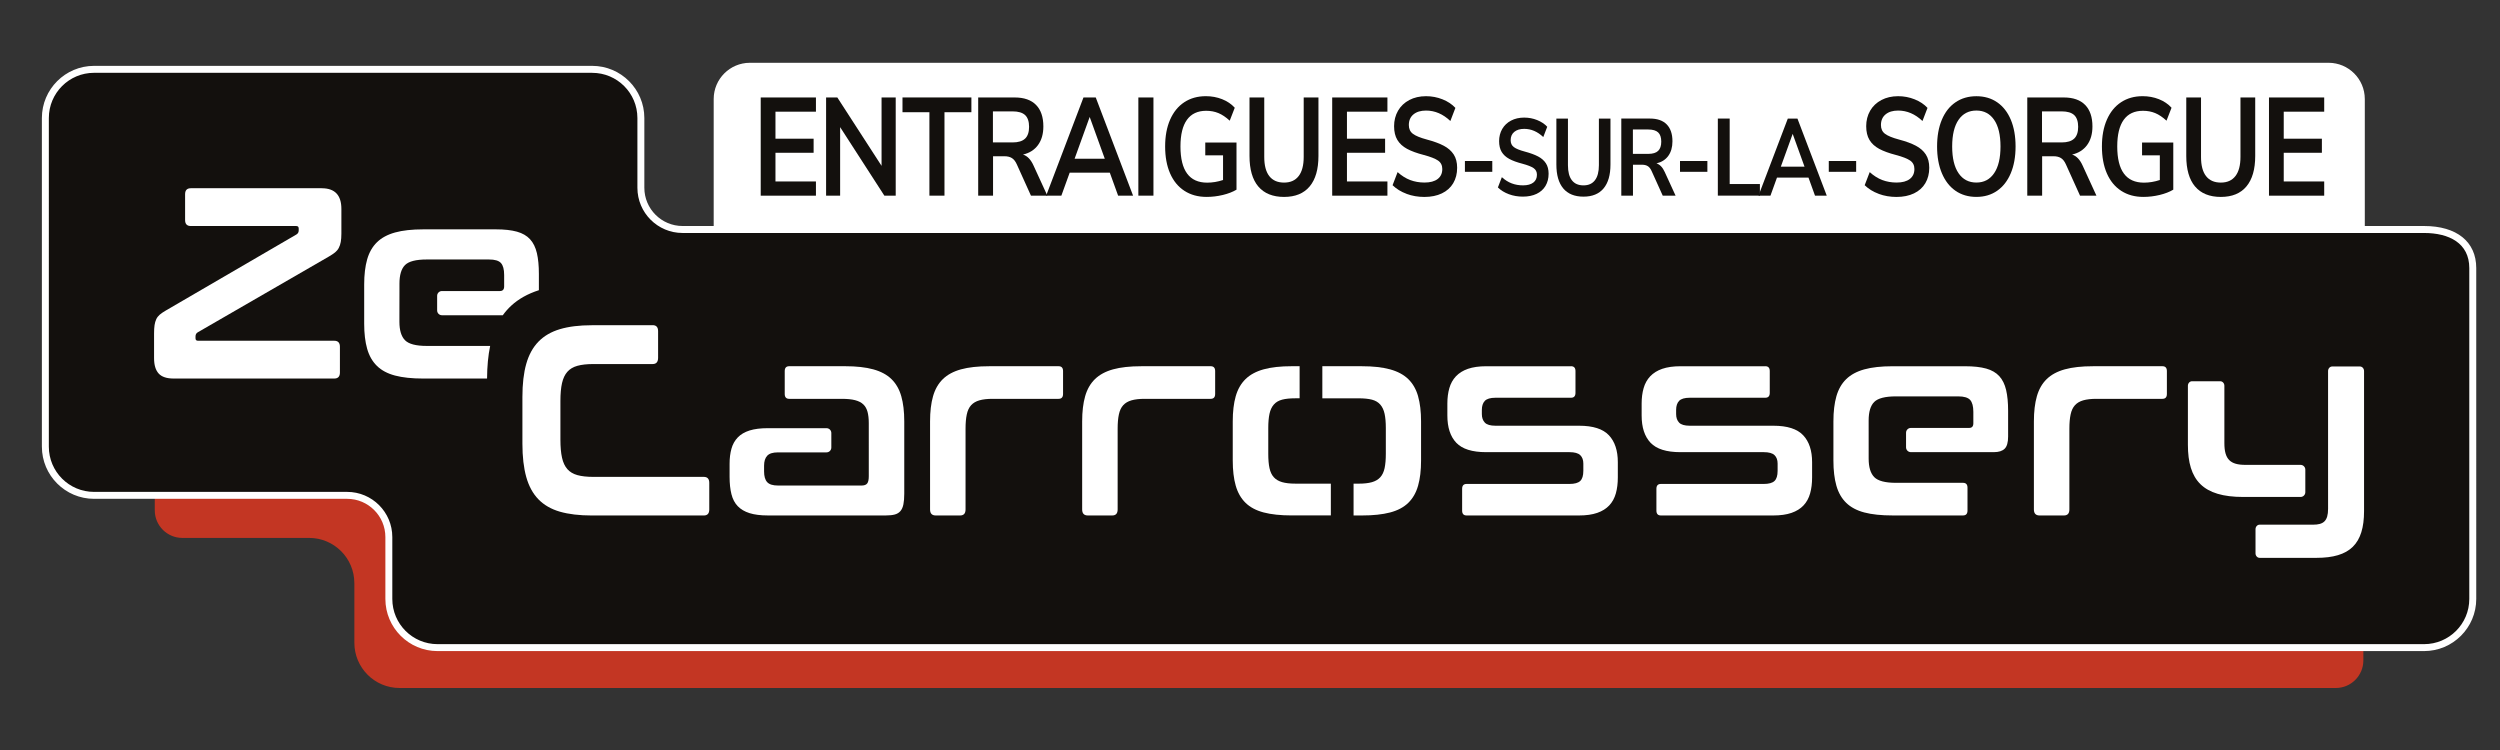
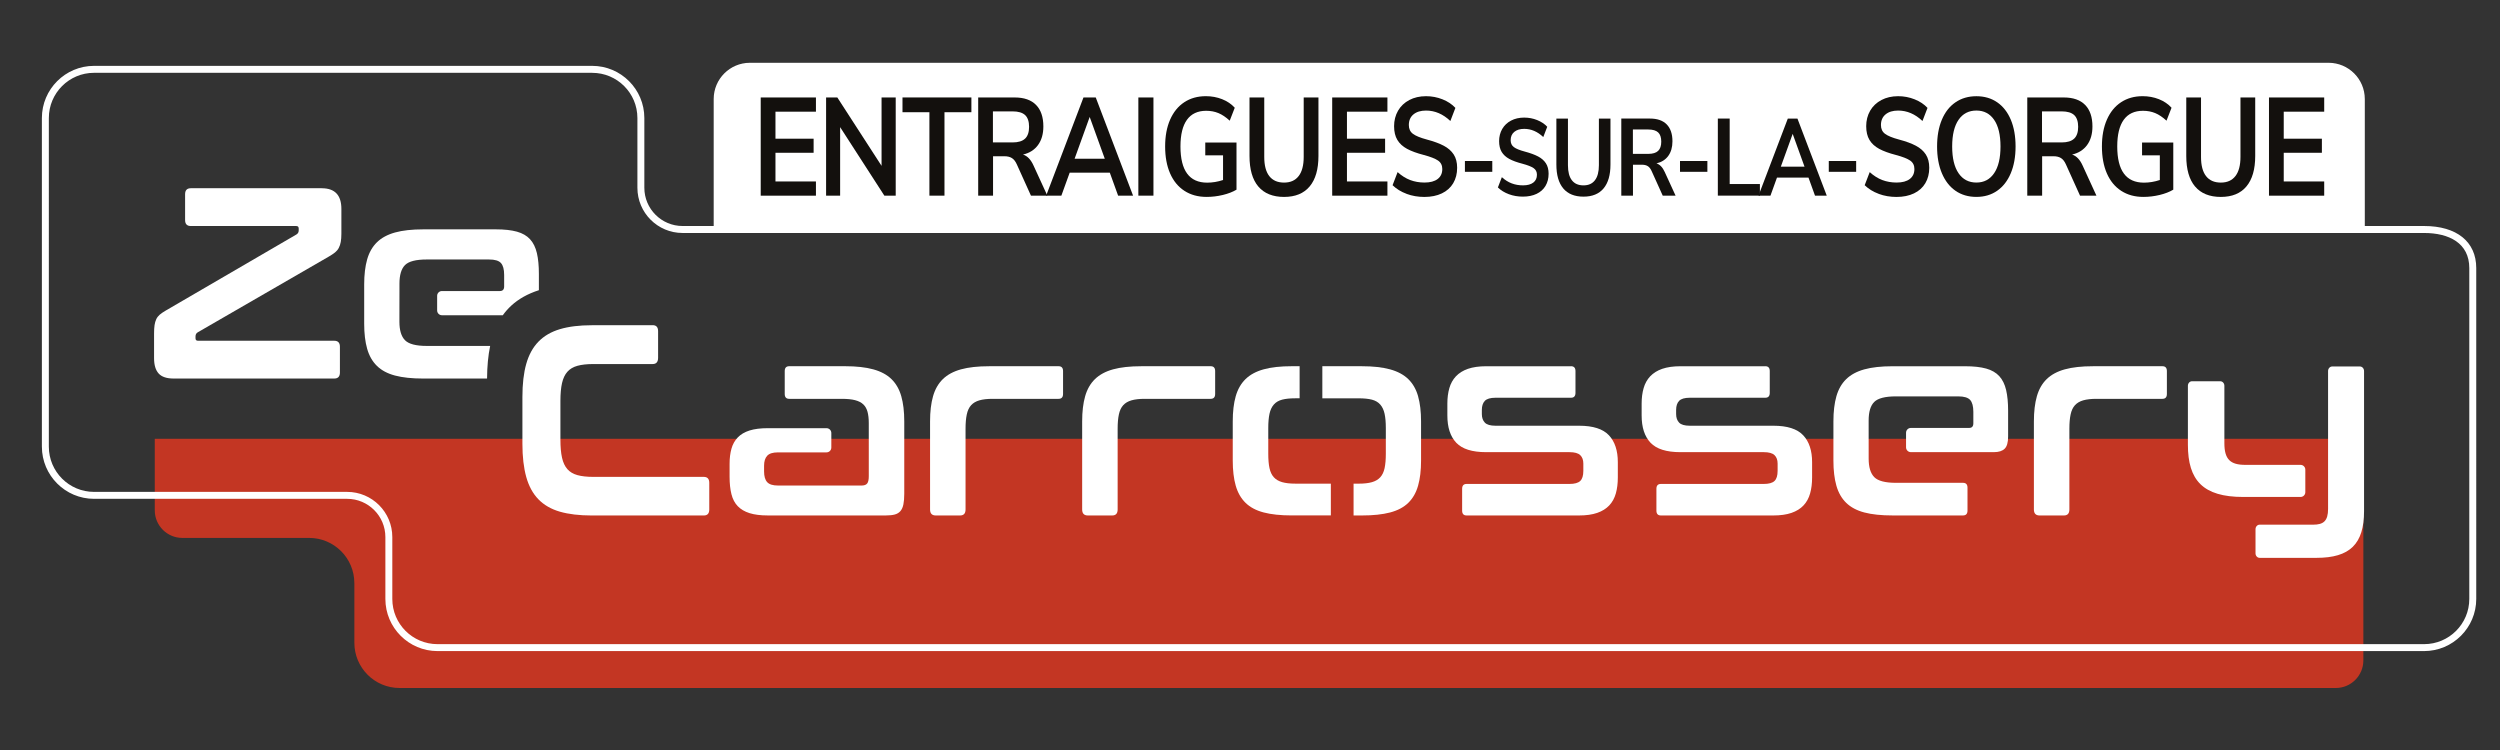
<svg xmlns="http://www.w3.org/2000/svg" viewBox="0 0 1257.6 377.28">
  <rect x="0" y="0" width="1257.6" height="377.28" fill="#333333" stroke="none" />
  <defs>
    <style>
      .cls-1, .cls-2 {
        fill: #fff;
      }

      .cls-3 {
        fill: #c33623;
      }

      .cls-4 {
        fill: #13100d;
      }

      .cls-2 {
        stroke: #fff;
        stroke-miterlimit: 10;
        stroke-width: .75px;
      }
    </style>
  </defs>
  <g id="Entraigues-sur-la-Sorgue">
    <g>
      <path class="cls-2" d="M377.24,31.96h794.12c9.85,0,17.85,8,17.85,17.85V116.73H359.39V49.81c0-9.85,8-17.85,17.85-17.85Z" />
      <g>
        <path class="cls-4" d="M382.67,98.42V49.03h27.78v7.15h-20.36v13.59h19.19v7.08h-19.19v14.43h20.36v7.15h-27.78Z" />
        <path class="cls-4" d="M443.46,49.03h7.12v49.39h-5.71l-22.25-34.47v34.47h-7.06V49.03h5.65l22.25,34.4V49.03Z" />
        <path class="cls-4" d="M467.53,98.42V56.45h-13.54v-7.43h34.66v7.43h-13.54v41.97h-7.59Z" />
        <path class="cls-4" d="M526.85,98.42h-8.24l-7.12-15.76c-.67-1.49-1.49-2.54-2.47-3.15-.98-.61-2.22-.91-3.71-.91h-5.77v19.83h-7.47V49.03h18.36c4.71,0,8.29,1.25,10.74,3.75,2.45,2.5,3.68,6.11,3.68,10.82,0,3.78-.89,6.9-2.68,9.35-1.79,2.45-4.31,4.05-7.56,4.8,2.2,.7,3.96,2.55,5.3,5.53l6.94,15.13Zm-11.18-28.69c1.33-1.28,2-3.26,2-5.92s-.67-4.68-2-5.92c-1.33-1.24-3.43-1.86-6.3-1.86h-9.89v15.62h9.89c2.86,0,4.96-.64,6.3-1.93Z" />
        <path class="cls-4" d="M562.46,98.42l-4.18-11.56h-20.19l-4.18,11.56h-7.65l18.77-49.39h6.18l18.77,49.39h-7.53Zm-21.89-18.57h15.18l-7.59-21.02-7.59,21.02Z" />
        <path class="cls-4" d="M572.64,98.42V49.03h7.59v49.39h-7.59Z" />
        <path class="cls-4" d="M622.01,71.73v23.68c-1.88,1.12-4.17,2.01-6.86,2.66-2.69,.65-5.42,.98-8.21,.98-4.28,0-7.98-1.02-11.12-3.05-3.14-2.03-5.54-4.95-7.21-8.76-1.67-3.81-2.5-8.33-2.5-13.56s.83-9.68,2.5-13.49c1.67-3.81,4.04-6.73,7.12-8.76,3.08-2.03,6.7-3.05,10.86-3.05,2.9,0,5.63,.5,8.18,1.51,2.55,1.01,4.67,2.44,6.36,4.31l-2.53,6.51c-1.92-1.77-3.82-3.05-5.68-3.82-1.86-.77-3.91-1.16-6.15-1.16-4.28,0-7.5,1.51-9.68,4.52-2.18,3.01-3.27,7.49-3.27,13.42,0,12.14,4.47,18.21,13.42,18.21,2.67,0,5.33-.44,8-1.33v-12.4h-8.94v-6.45h15.71Z" />
        <path class="cls-4" d="M632.96,93.8c-2.94-3.5-4.41-8.62-4.41-15.34v-29.42h7.42v29.92c0,4.25,.84,7.46,2.53,9.63,1.69,2.17,4.16,3.26,7.42,3.26s5.67-1.1,7.36-3.29c1.69-2.2,2.53-5.39,2.53-9.6v-29.92h7.42v29.42c0,6.68-1.47,11.78-4.41,15.31-2.94,3.53-7.24,5.29-12.89,5.29s-10-1.75-12.95-5.25Z" />
        <path class="cls-4" d="M670.15,98.42V49.03h27.78v7.15h-20.36v13.59h19.19v7.08h-19.19v14.43h20.36v7.15h-27.78Z" />
        <path class="cls-4" d="M707.58,97.51c-2.79-1.03-5.14-2.48-7.06-4.34l2.53-6.59c2,1.82,4.11,3.15,6.33,3.99,2.22,.84,4.62,1.26,7.21,1.26,2.86,0,5.07-.6,6.62-1.79,1.55-1.19,2.32-2.86,2.32-5.01,0-1.87-.72-3.29-2.15-4.27-1.43-.98-3.82-1.91-7.15-2.8-3.45-.89-6.26-1.92-8.42-3.08-2.16-1.17-3.79-2.66-4.88-4.48-1.1-1.82-1.65-4.13-1.65-6.94s.67-5.49,2-7.78c1.33-2.29,3.22-4.07,5.65-5.36,2.43-1.28,5.24-1.93,8.42-1.93,2.9,0,5.67,.53,8.3,1.58,2.63,1.05,4.79,2.49,6.47,4.31l-2.53,6.59c-3.69-3.5-7.77-5.25-12.24-5.25-2.67,0-4.78,.64-6.33,1.93-1.55,1.29-2.32,3.07-2.32,5.36,0,1.92,.69,3.39,2.06,4.41,1.37,1.03,3.71,1.99,7,2.87,3.49,.93,6.33,1.97,8.5,3.12,2.18,1.15,3.84,2.6,5,4.38,1.16,1.78,1.74,4.02,1.74,6.73,0,2.94-.66,5.52-1.97,7.74-1.31,2.22-3.22,3.92-5.71,5.12-2.49,1.19-5.42,1.79-8.8,1.79-3.18,0-6.16-.51-8.94-1.54Z" />
        <path class="cls-4" d="M736.91,86.43v-5.44h13.77v5.44h-13.77Z" />
        <path class="cls-4" d="M759.04,97.7c-2.19-.81-4.04-1.94-5.54-3.41l1.99-5.17c1.57,1.43,3.23,2.48,4.97,3.13,1.74,.66,3.63,.99,5.66,.99,2.25,0,3.98-.47,5.2-1.4,1.22-.93,1.82-2.25,1.82-3.93,0-1.47-.56-2.58-1.69-3.35-1.12-.77-3-1.5-5.61-2.2-2.71-.7-4.91-1.5-6.61-2.42-1.69-.92-2.97-2.09-3.83-3.52-.86-1.43-1.29-3.25-1.29-5.44s.52-4.31,1.57-6.11c1.05-1.8,2.52-3.2,4.44-4.21,1.91-1.01,4.11-1.51,6.61-1.51,2.28,0,4.45,.41,6.51,1.24s3.76,1.95,5.08,3.38l-1.99,5.17c-2.9-2.75-6.1-4.12-9.61-4.12-2.09,0-3.75,.5-4.97,1.51-1.22,1.01-1.83,2.41-1.83,4.21,0,1.5,.54,2.66,1.62,3.46,1.08,.81,2.91,1.56,5.5,2.25,2.74,.73,4.97,1.55,6.68,2.45s3.02,2.04,3.93,3.44c.91,1.39,1.36,3.15,1.36,5.28,0,2.31-.52,4.34-1.55,6.08-1.03,1.74-2.53,3.08-4.48,4.01-1.96,.93-4.26,1.4-6.91,1.4-2.5,0-4.84-.4-7.02-1.21Z" />
        <path class="cls-4" d="M786.39,94.79c-2.31-2.75-3.47-6.76-3.47-12.04v-23.1h5.82v23.48c0,3.34,.66,5.86,1.99,7.56,1.32,1.71,3.26,2.56,5.82,2.56s4.45-.86,5.77-2.58c1.32-1.72,1.99-4.24,1.99-7.54v-23.48h5.82v23.1c0,5.24-1.15,9.25-3.46,12.02s-5.68,4.15-10.12,4.15-7.85-1.38-10.16-4.12Z" />
        <path class="cls-4" d="M842.89,98.42h-6.47l-5.59-12.38c-.52-1.17-1.17-2-1.94-2.47-.77-.48-1.74-.71-2.91-.71h-4.53v15.56h-5.87V59.64h14.41c3.7,0,6.51,.98,8.43,2.94,1.92,1.96,2.89,4.79,2.89,8.5,0,2.97-.7,5.42-2.1,7.34-1.4,1.92-3.38,3.18-5.94,3.77,1.72,.55,3.11,2,4.16,4.34l5.45,11.88Zm-8.78-22.52c1.05-1.01,1.57-2.56,1.57-4.65s-.52-3.68-1.57-4.65c-1.05-.97-2.7-1.46-4.94-1.46h-7.76v12.26h7.76c2.25,0,3.9-.5,4.94-1.51Z" />
        <path class="cls-4" d="M845.11,86.43v-5.44h13.77v5.44h-13.77Z" />
        <path class="cls-4" d="M864.14,98.42V59.64h5.96v32.94h15.2v5.83h-21.16Z" />
        <path class="cls-4" d="M913.02,98.42l-3.28-9.08h-15.85l-3.28,9.08h-6.01l14.74-38.77h4.85l14.74,38.77h-5.91Zm-17.19-14.58h11.92l-5.96-16.5-5.96,16.5Z" />
        <path class="cls-4" d="M919.95,86.43v-5.44h13.77v5.44h-13.77Z" />
        <path class="cls-4" d="M945.07,97.51c-2.79-1.03-5.14-2.48-7.06-4.34l2.53-6.59c2,1.82,4.11,3.15,6.33,3.99,2.22,.84,4.62,1.26,7.21,1.26,2.86,0,5.07-.6,6.62-1.79,1.55-1.19,2.32-2.86,2.32-5.01,0-1.87-.72-3.29-2.15-4.27-1.43-.98-3.82-1.91-7.15-2.8-3.45-.89-6.26-1.92-8.42-3.08-2.16-1.17-3.79-2.66-4.88-4.48-1.1-1.82-1.65-4.13-1.65-6.94s.67-5.49,2-7.78c1.33-2.29,3.22-4.07,5.65-5.36,2.43-1.28,5.24-1.93,8.42-1.93,2.9,0,5.67,.53,8.3,1.58,2.63,1.05,4.79,2.49,6.47,4.31l-2.53,6.59c-3.69-3.5-7.77-5.25-12.24-5.25-2.67,0-4.78,.64-6.33,1.93-1.55,1.29-2.32,3.07-2.32,5.36,0,1.92,.69,3.39,2.06,4.41,1.37,1.03,3.71,1.99,7,2.87,3.49,.93,6.33,1.97,8.5,3.12,2.18,1.15,3.84,2.6,5,4.38,1.16,1.78,1.74,4.02,1.74,6.73,0,2.94-.66,5.52-1.97,7.74-1.31,2.22-3.22,3.92-5.71,5.12-2.49,1.19-5.42,1.79-8.8,1.79-3.18,0-6.16-.51-8.94-1.54Z" />
        <path class="cls-4" d="M983.7,95.97c-2.96-2.05-5.25-5-6.86-8.83-1.61-3.83-2.41-8.31-2.41-13.45s.79-9.61,2.38-13.42c1.59-3.81,3.87-6.74,6.86-8.79,2.98-2.05,6.49-3.08,10.53-3.08s7.54,1.03,10.5,3.08c2.96,2.06,5.24,4.99,6.83,8.79,1.59,3.81,2.38,8.28,2.38,13.42s-.8,9.62-2.41,13.45c-1.61,3.83-3.89,6.77-6.86,8.83-2.96,2.06-6.44,3.08-10.45,3.08s-7.54-1.03-10.5-3.08Zm19.42-8.83c2.14-3.13,3.21-7.61,3.21-13.45s-1.07-10.31-3.21-13.42c-2.14-3.11-5.11-4.66-8.92-4.66s-6.84,1.55-8.97,4.66c-2.14,3.11-3.21,7.58-3.21,13.42s1.07,10.32,3.21,13.45c2.14,3.13,5.13,4.69,8.97,4.69s6.78-1.56,8.92-4.69Z" />
        <path class="cls-4" d="M1054.58,98.42h-8.24l-7.12-15.76c-.67-1.49-1.49-2.54-2.47-3.15-.98-.61-2.22-.91-3.71-.91h-5.77v19.83h-7.47V49.03h18.36c4.71,0,8.29,1.25,10.74,3.75,2.45,2.5,3.68,6.11,3.68,10.82,0,3.78-.89,6.9-2.68,9.35-1.79,2.45-4.31,4.05-7.56,4.8,2.2,.7,3.96,2.55,5.3,5.53l6.94,15.13Zm-11.18-28.69c1.33-1.28,2-3.26,2-5.92s-.67-4.68-2-5.92c-1.33-1.24-3.43-1.86-6.3-1.86h-9.89v15.62h9.89c2.86,0,4.96-.64,6.3-1.93Z" />
        <path class="cls-4" d="M1093.25,71.73v23.68c-1.88,1.12-4.17,2.01-6.86,2.66-2.69,.65-5.42,.98-8.21,.98-4.28,0-7.98-1.02-11.12-3.05-3.14-2.03-5.54-4.95-7.21-8.76-1.67-3.81-2.5-8.33-2.5-13.56s.83-9.68,2.5-13.49c1.67-3.81,4.04-6.73,7.12-8.76,3.08-2.03,6.7-3.05,10.86-3.05,2.9,0,5.63,.5,8.18,1.51,2.55,1.01,4.67,2.44,6.36,4.31l-2.53,6.51c-1.92-1.77-3.82-3.05-5.68-3.82-1.86-.77-3.91-1.16-6.15-1.16-4.28,0-7.5,1.51-9.68,4.52-2.18,3.01-3.27,7.49-3.27,13.42,0,12.14,4.47,18.21,13.42,18.21,2.67,0,5.33-.44,8-1.33v-12.4h-8.94v-6.45h15.71Z" />
        <path class="cls-4" d="M1104.19,93.8c-2.94-3.5-4.41-8.62-4.41-15.34v-29.42h7.42v29.92c0,4.25,.84,7.46,2.53,9.63,1.69,2.17,4.16,3.26,7.42,3.26s5.67-1.1,7.36-3.29c1.69-2.2,2.53-5.39,2.53-9.6v-29.92h7.42v29.42c0,6.68-1.47,11.78-4.41,15.31-2.94,3.53-7.24,5.29-12.89,5.29s-10-1.75-12.95-5.25Z" />
        <path class="cls-4" d="M1141.39,98.42V49.03h27.78v7.15h-20.36v13.59h19.19v7.08h-19.19v14.43h20.36v7.15h-27.78Z" />
      </g>
    </g>
  </g>
  <g id="logos">
    <g>
      <path class="cls-3" d="M178.26,293.33v30.01c0,12.56,10.18,22.75,22.75,22.75h973.98c7.66,0,13.87-6.21,13.87-13.87v-111.49H77.86v35.99c0,7.66,6.21,13.87,13.87,13.87h63.78c12.56,0,22.74,10.18,22.74,22.74Z" />
      <g>
-         <path class="cls-4" d="M220.09,325.77c-13.5,0-24.49-10.98-24.49-24.49v-31.11c0-11.57-9.42-20.99-20.99-20.99H47.31c-13.5,0-24.49-10.98-24.49-24.49V59.37c0-13.5,10.98-24.49,24.49-24.49h250.59c13.5,0,24.49,10.98,24.49,24.49v35.08c0,11.57,9.42,20.99,20.99,20.99h876.03c15.33,0,24.49,7.25,24.49,19.4v166.44c0,13.5-10.98,24.49-24.49,24.49H220.09Z" />
        <path class="cls-1" d="M297.9,36.64c12.56,0,22.74,10.18,22.74,22.74v35.08c0,12.56,10.18,22.74,22.74,22.74h876.03c12.56,0,22.74,5.09,22.74,17.65v166.44c0,12.56-10.18,22.74-22.74,22.74H220.09c-12.56,0-22.74-10.18-22.74-22.74v-31.11c0-12.56-10.18-22.74-22.74-22.74H47.31c-12.56,0-22.74-10.18-22.74-22.74V59.37c0-12.56,10.18-22.74,22.74-22.74h250.59m0-3.5H47.31c-14.47,0-26.24,11.77-26.24,26.24V224.69c0,14.47,11.77,26.24,26.24,26.24h127.31c10.61,0,19.24,8.63,19.24,19.24v31.11c0,14.47,11.77,26.24,26.24,26.24h999.31c14.47,0,26.24-11.77,26.24-26.24V134.84c0-13.24-9.81-21.15-26.24-21.15H343.37c-10.61,0-19.24-8.63-19.24-19.24V59.37c0-14.47-11.77-26.24-26.24-26.24h0Z" />
      </g>
      <g>
        <path class="cls-1" d="M1159.67,247.6c0,1.32-1.07,2.39-2.39,2.39h-28.85c-20.22,0-27.83-8.34-27.83-26.26v-29.68c0-1.25,.93-2.27,2.07-2.27h14.21c1.14,0,2.07,1.01,2.07,2.27v28.86c0,8.2,3,10.94,10.61,10.94h27.72c1.32,0,2.39,1.07,2.39,2.39v11.35Zm11.44-13.74v-47.22c0-1.26,.94-2.29,2.09-2.29h13.92c1.15,0,2.09,1.02,2.09,2.29v70.46c0,16.55-7.11,23.52-23.96,23.52h-28.57c-1.14,0-2.07-1.01-2.07-2.27v-12.15c0-1.25,.93-2.27,2.07-2.27h26.94c5.12,0,7.49-1.78,7.49-7.93v-6.02" />
        <path class="cls-1" d="M161.87,94.7c6.57,0,9.86,3.47,9.86,10.39v12.44c0,1.64-.11,3.03-.31,4.17-.21,1.14-.54,2.14-1,3.01-.46,.87-1.08,1.62-1.87,2.26-.79,.64-1.81,1.32-3.06,2.05l-66.02,38.15c-.75,.46-1.12,1.14-1.12,2.05v.96c0,.82,.42,1.23,1.25,1.23h68.52c1.91,0,2.87,1,2.87,3.01v12.99c0,2.01-.96,3.01-2.87,3.01H87.36c-3.5,0-6.01-.84-7.55-2.53-1.54-1.69-2.31-4.26-2.31-7.73v-12.44c0-1.64,.08-3.03,.25-4.17,.17-1.14,.46-2.14,.87-3.01,.41-.86,1-1.62,1.75-2.26,.75-.64,1.75-1.32,3-2.05l65.77-38.29c.75-.46,1.12-1.14,1.12-2.05v-.96c0-.82-.42-1.23-1.25-1.23h-53.03c-1.91,0-2.87-1-2.87-3.01v-12.99c0-2,.96-3.01,2.87-3.01h65.88Z" />
        <path class="cls-1" d="M328.3,163.57c1.83,0,2.75,1,2.75,3.01v13.4c0,2.1-.92,3.15-2.75,3.15h-29.8c-3.25,0-5.93,.3-8.05,.89-2.12,.59-3.81,1.6-5.05,3.01-1.25,1.41-2.14,3.31-2.68,5.68-.54,2.37-.81,5.38-.81,9.03v19.42c0,3.65,.27,6.68,.81,9.09,.54,2.42,1.44,4.33,2.68,5.74,1.25,1.41,2.93,2.42,5.05,3.01,2.12,.59,4.8,.89,8.05,.89h55.54c1.83,0,2.75,1,2.75,3.01v13.4c0,2.01-.92,3.01-2.75,3.01h-56.29c-6.32,0-11.69-.64-16.1-1.91-4.41-1.28-8.01-3.35-10.8-6.22-2.79-2.87-4.83-6.61-6.12-11.21-1.29-4.6-1.94-10.19-1.94-16.75v-23.52c0-6.57,.64-12.12,1.94-16.68,1.29-4.56,3.33-8.27,6.12-11.15,2.79-2.87,6.38-4.97,10.8-6.29,4.41-1.32,9.78-1.98,16.1-1.98h30.55Z" />
        <path class="cls-1" d="M437.03,215.4v-2.6c0-2.19-.21-4.06-.62-5.61-.42-1.55-1.12-2.8-2.12-3.76-1-.96-2.37-1.66-4.12-2.12-1.75-.46-3.99-.68-6.74-.68h-26.43c-1.5,0-2.25-.82-2.25-2.46v-11.49c0-1.64,.75-2.46,2.25-2.46h28.18c5.57,0,10.28,.52,14.1,1.57,3.83,1.05,6.88,2.69,9.17,4.92,2.29,2.24,3.93,5.11,4.93,8.61,1,3.51,1.5,7.73,1.5,12.65v36.38c0,2.19-.15,3.99-.44,5.4-.29,1.41-.79,2.53-1.5,3.35-.71,.82-1.64,1.39-2.81,1.71-1.17,.32-2.66,.48-4.49,.48h-59.41c-3.66,0-6.72-.39-9.17-1.16-2.46-.77-4.43-1.94-5.93-3.49-1.5-1.55-2.56-3.56-3.18-6.02-.62-2.46-.94-5.38-.94-8.75v-6.56c0-2.82,.31-5.35,.94-7.59,.62-2.23,1.68-4.12,3.18-5.68,1.5-1.55,3.47-2.71,5.93-3.49,2.45-.77,5.51-1.16,9.17-1.16h29.54c1.34,0,2.42,1.08,2.42,2.42v7.33c0,1.34-1.08,2.42-2.42,2.42h-24.42c-2.58,0-4.39,.57-5.43,1.71-1.04,1.14-1.56,2.8-1.56,4.99v2.87c0,2.46,.52,4.26,1.56,5.4,1.04,1.14,2.85,1.71,5.43,1.71h42.06c1.33,0,2.27-.34,2.81-1.03,.54-.68,.81-1.89,.81-3.62v-12.04" />
        <path class="cls-1" d="M532.51,184.22c1.5,0,2.25,.82,2.25,2.46v11.49c0,1.64-.75,2.46-2.25,2.46h-33.2c-2.66,0-4.87,.25-6.62,.75-1.75,.5-3.14,1.32-4.18,2.46-1.04,1.14-1.77,2.69-2.18,4.65-.42,1.96-.62,4.36-.62,7.18v40.62c0,2.01-.92,3.01-2.75,3.01h-12.23c-1.91,0-2.87-1-2.87-3.01v-44.31c0-4.92,.5-9.14,1.5-12.65,1-3.51,2.64-6.38,4.93-8.61,2.29-2.23,5.32-3.87,9.11-4.92,3.79-1.05,8.51-1.57,14.17-1.57h34.95Z" />
        <path class="cls-1" d="M609.02,184.22c1.5,0,2.25,.82,2.25,2.46v11.49c0,1.64-.75,2.46-2.25,2.46h-33.2c-2.66,0-4.87,.25-6.62,.75-1.75,.5-3.14,1.32-4.18,2.46-1.04,1.14-1.77,2.69-2.18,4.65-.42,1.96-.62,4.36-.62,7.18v40.62c0,2.01-.92,3.01-2.75,3.01h-12.23c-1.91,0-2.87-1-2.87-3.01v-44.31c0-4.92,.5-9.14,1.5-12.65,1-3.51,2.64-6.38,4.93-8.61,2.29-2.23,5.32-3.87,9.11-4.92,3.79-1.05,8.51-1.57,14.17-1.57h34.95Z" />
        <path class="cls-1" d="M790.28,184.22c1.5,0,2.25,.82,2.25,2.46v10.94c0,1.64-.75,2.46-2.25,2.46h-37.98c-2.58,0-4.37,.53-5.37,1.57-1,1.05-1.5,2.58-1.5,4.58v2.05c0,1.82,.5,3.26,1.5,4.31,1,1.05,2.79,1.57,5.37,1.57h42.06c6.99,0,11.98,1.6,14.98,4.79,3,3.19,4.49,7.71,4.49,13.54v7.66c0,3.01-.33,5.7-1,8.07-.67,2.37-1.77,4.38-3.31,6.02-1.54,1.64-3.56,2.9-6.05,3.76-2.5,.87-5.58,1.3-9.24,1.3h-56.47c-1.5,0-2.25-.82-2.25-2.46v-10.94c0-1.64,.75-2.46,2.25-2.46h51.73c2.58,0,4.39-.5,5.43-1.5,1.04-1,1.56-2.69,1.56-5.06v-3.69c0-1.82-.52-3.24-1.56-4.24-1.04-1-2.85-1.5-5.43-1.5h-41.94c-6.99,0-11.98-1.57-14.98-4.72-3-3.15-4.49-7.73-4.49-13.74v-6.02c0-2.83,.33-5.4,1-7.73,.67-2.33,1.77-4.31,3.31-5.95,1.54-1.64,3.56-2.89,6.05-3.76,2.5-.86,5.57-1.3,9.24-1.3h42.6Z" />
        <path class="cls-1" d="M888.01,184.22c1.5,0,2.25,.82,2.25,2.46v10.94c0,1.64-.75,2.46-2.25,2.46h-37.98c-2.58,0-4.37,.53-5.37,1.57-1,1.05-1.5,2.58-1.5,4.58v2.05c0,1.82,.5,3.26,1.5,4.31,1,1.05,2.79,1.57,5.37,1.57h42.06c6.99,0,11.98,1.6,14.98,4.79,3,3.19,4.49,7.71,4.49,13.54v7.66c0,3.01-.33,5.7-1,8.07-.67,2.37-1.77,4.38-3.31,6.02-1.54,1.64-3.56,2.9-6.05,3.76-2.5,.87-5.58,1.3-9.24,1.3h-56.47c-1.5,0-2.25-.82-2.25-2.46v-10.94c0-1.64,.75-2.46,2.25-2.46h51.73c2.58,0,4.39-.5,5.43-1.5,1.04-1,1.56-2.69,1.56-5.06v-3.69c0-1.82-.52-3.24-1.56-4.24-1.04-1-2.85-1.5-5.43-1.5h-41.94c-6.99,0-11.98-1.57-14.98-4.72-3-3.15-4.49-7.73-4.49-13.74v-6.02c0-2.83,.33-5.4,1-7.73,.67-2.33,1.77-4.31,3.31-5.95,1.54-1.64,3.56-2.89,6.05-3.76,2.5-.86,5.57-1.3,9.24-1.3h42.6Z" />
        <path class="cls-1" d="M940.01,227.43v3.28c0,4.29,.94,7.38,2.81,9.3,1.87,1.91,5.51,2.87,10.92,2.87h33.74c1.5,0,2.25,.82,2.25,2.46v11.49c0,1.64-.75,2.46-2.25,2.46h-35.49c-5.66,0-10.38-.5-14.17-1.5-3.79-1-6.82-2.62-9.11-4.85-2.29-2.23-3.93-5.1-4.93-8.61-1-3.51-1.5-7.73-1.5-12.65v-19.69c0-4.92,.5-9.14,1.5-12.65,1-3.51,2.64-6.38,4.93-8.61,2.29-2.23,5.32-3.87,9.11-4.92,3.79-1.05,8.51-1.57,14.17-1.57h36.57c4.24,0,7.76,.39,10.55,1.16,2.79,.78,4.99,2.05,6.62,3.83,1.62,1.78,2.76,4.1,3.43,6.97,.67,2.87,1,6.36,1,10.46v12.99c0,2.92-.58,4.95-1.75,6.09-1.17,1.14-2.96,1.71-5.37,1.71h-41.8c-1.34,0-2.42-1.08-2.42-2.42v-7.34c0-1.34,1.08-2.42,2.42-2.42h29.31c1.41,0,2.12-.77,2.12-2.33v-5.74c0-2.82-.54-4.83-1.62-6.02-1.08-1.18-3.08-1.78-5.99-1.78h-31.33c-5.41,0-9.05,.94-10.92,2.8-1.87,1.87-2.81,4.99-2.81,9.37v3.69" />
        <path class="cls-1" d="M1087.78,184.22c1.5,0,2.25,.82,2.25,2.46v11.49c0,1.64-.75,2.46-2.25,2.46h-33.2c-2.66,0-4.87,.25-6.62,.75-1.75,.5-3.14,1.32-4.18,2.46-1.04,1.14-1.77,2.69-2.18,4.65-.42,1.96-.62,4.36-.62,7.18v40.62c0,2.01-.92,3.01-2.75,3.01h-12.23c-1.91,0-2.87-1-2.87-3.01v-44.31c0-4.92,.5-9.14,1.5-12.65,1-3.51,2.64-6.38,4.93-8.61,2.29-2.23,5.32-3.87,9.11-4.92,3.79-1.05,8.51-1.57,14.17-1.57h34.95Z" />
        <path class="cls-1" d="M200.94,146.39v-3.69c0-4.38,.94-7.5,2.81-9.37,1.87-1.87,5.51-2.8,10.92-2.8h31.33c2.91,0,4.91,.59,5.99,1.78,1.08,1.19,1.62,3.19,1.62,6.02v5.74c0,1.55-.71,2.33-2.12,2.33h-29.18c-1.33,0-2.41,1.08-2.41,2.41v7.36c0,1.33,1.08,2.41,2.41,2.41h30.62c1.26-1.77,2.69-3.38,4.27-4.84,3.69-3.39,8.31-5.97,13.88-7.76v-8.19c0-4.1-.33-7.59-1-10.46-.67-2.87-1.81-5.2-3.43-6.97-1.62-1.78-3.83-3.05-6.62-3.83-2.79-.77-6.3-1.16-10.55-1.16h-36.57c-5.66,0-10.38,.52-14.17,1.57-3.79,1.05-6.82,2.69-9.11,4.92-2.29,2.24-3.93,5.11-4.93,8.61-1,3.51-1.5,7.73-1.5,12.65v19.69c0,4.92,.5,9.14,1.5,12.65,1,3.51,2.64,6.38,4.93,8.61,2.29,2.24,5.32,3.85,9.11,4.85,3.79,1,8.51,1.5,14.17,1.5h32.1c.04-6.13,.56-11.6,1.56-16.41h-31.92c-5.41,0-9.05-.96-10.92-2.87-1.87-1.91-2.81-5.01-2.81-9.3v-3.28" />
        <g>
          <path class="cls-1" d="M713.36,199.33c-1-3.51-2.64-6.38-4.93-8.61-2.29-2.23-5.35-3.87-9.17-4.92-3.83-1.05-8.53-1.57-14.1-1.57h-19.97v16.14h18.22c2.75,0,4.99,.23,6.74,.68,1.75,.46,3.14,1.28,4.18,2.46,1.04,1.19,1.77,2.74,2.18,4.65,.41,1.91,.62,4.29,.62,7.11v12.99c0,2.92-.21,5.33-.62,7.25-.42,1.91-1.14,3.44-2.18,4.58-1.04,1.14-2.43,1.96-4.18,2.46-1.75,.5-3.99,.75-6.74,.75h-2.51v16h4.25c5.57,0,10.28-.5,14.1-1.5,3.83-1,6.88-2.62,9.17-4.85,2.29-2.23,3.93-5.1,4.93-8.62,1-3.51,1.5-7.73,1.5-12.65v-19.69c0-4.92-.5-9.14-1.5-12.65Z" />
          <path class="cls-1" d="M669.48,243.29h-17.9c-2.66,0-4.87-.25-6.61-.75-1.75-.5-3.14-1.32-4.18-2.46-1.04-1.14-1.77-2.67-2.18-4.58-.42-1.91-.62-4.33-.62-7.25v-12.99c0-2.82,.21-5.2,.62-7.11,.41-1.91,1.14-3.46,2.18-4.65,1.04-1.18,2.43-2,4.18-2.46,1.75-.46,3.95-.68,6.61-.68h2.18v-16.14h-3.93c-5.66,0-10.38,.52-14.17,1.57-3.79,1.05-6.82,2.69-9.11,4.92-2.29,2.24-3.93,5.11-4.93,8.61-1,3.51-1.5,7.73-1.5,12.65v19.69c0,4.92,.5,9.14,1.5,12.65,1,3.51,2.64,6.38,4.93,8.62,2.29,2.24,5.32,3.85,9.11,4.85,3.79,1,8.51,1.5,14.17,1.5h19.64v-16Z" />
        </g>
      </g>
    </g>
  </g>
</svg>